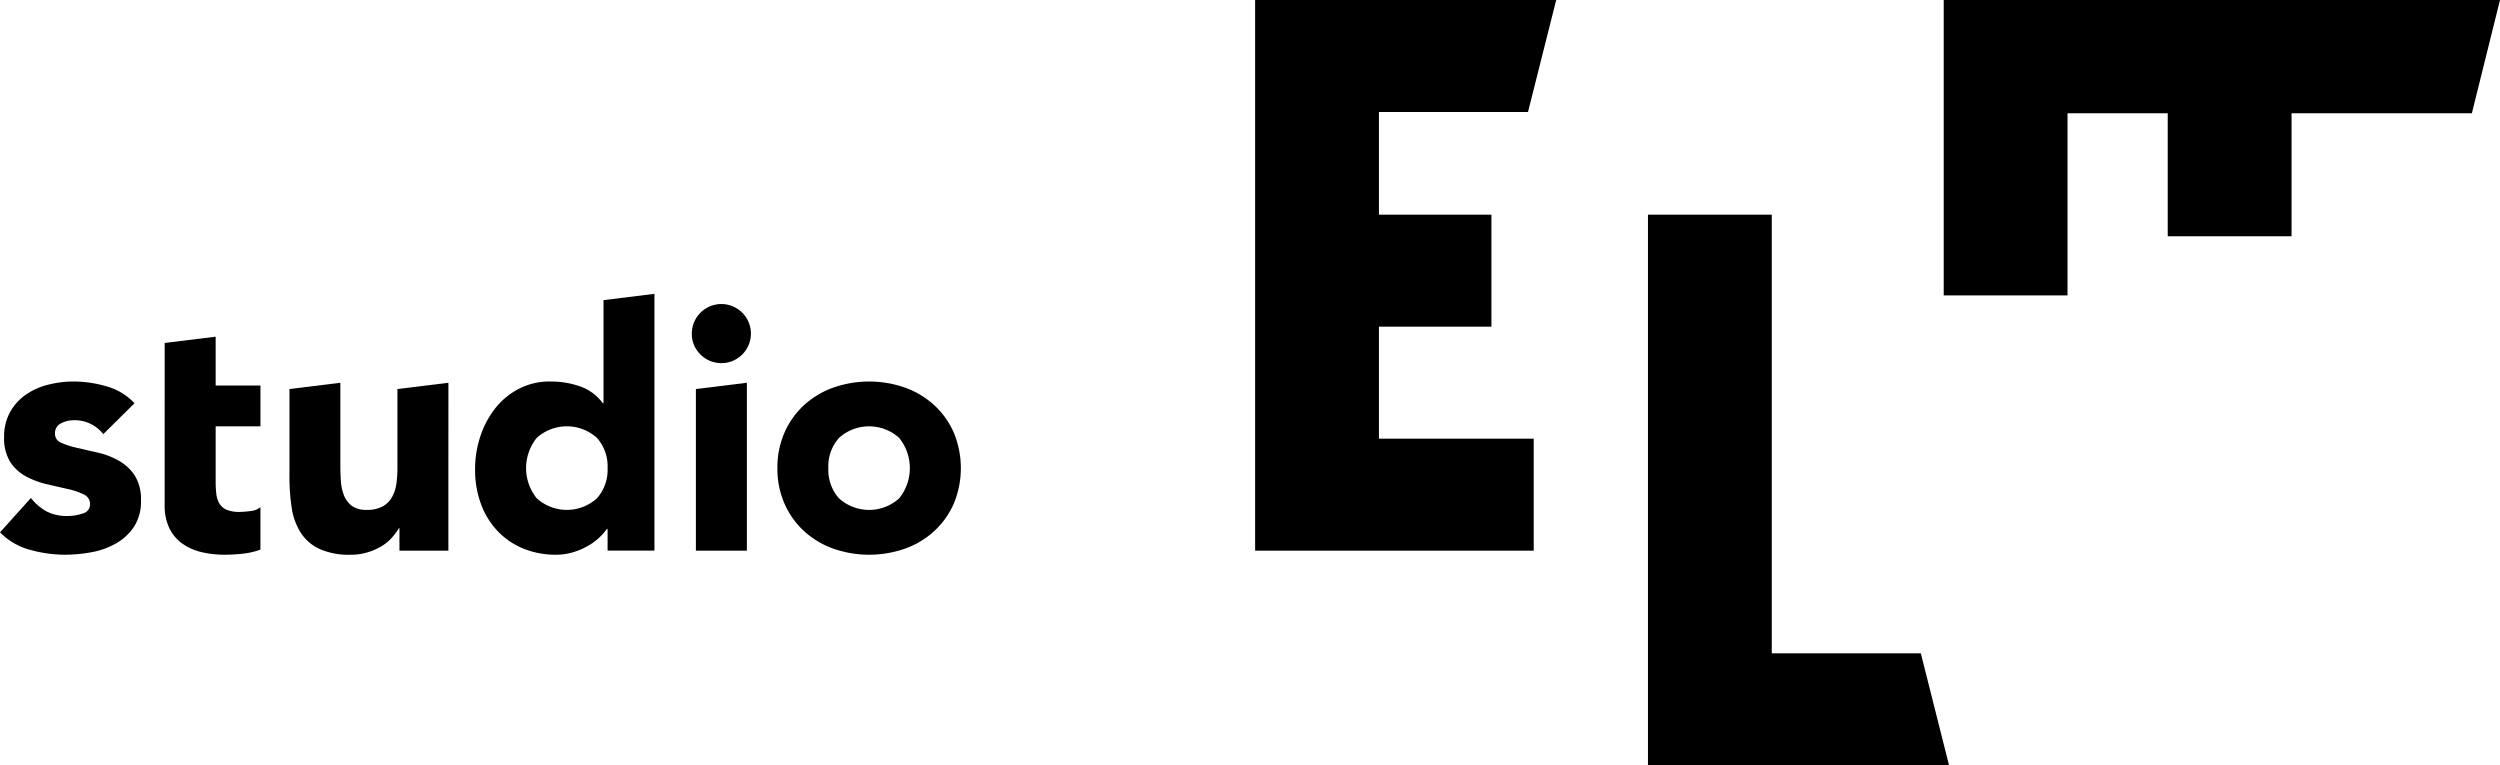
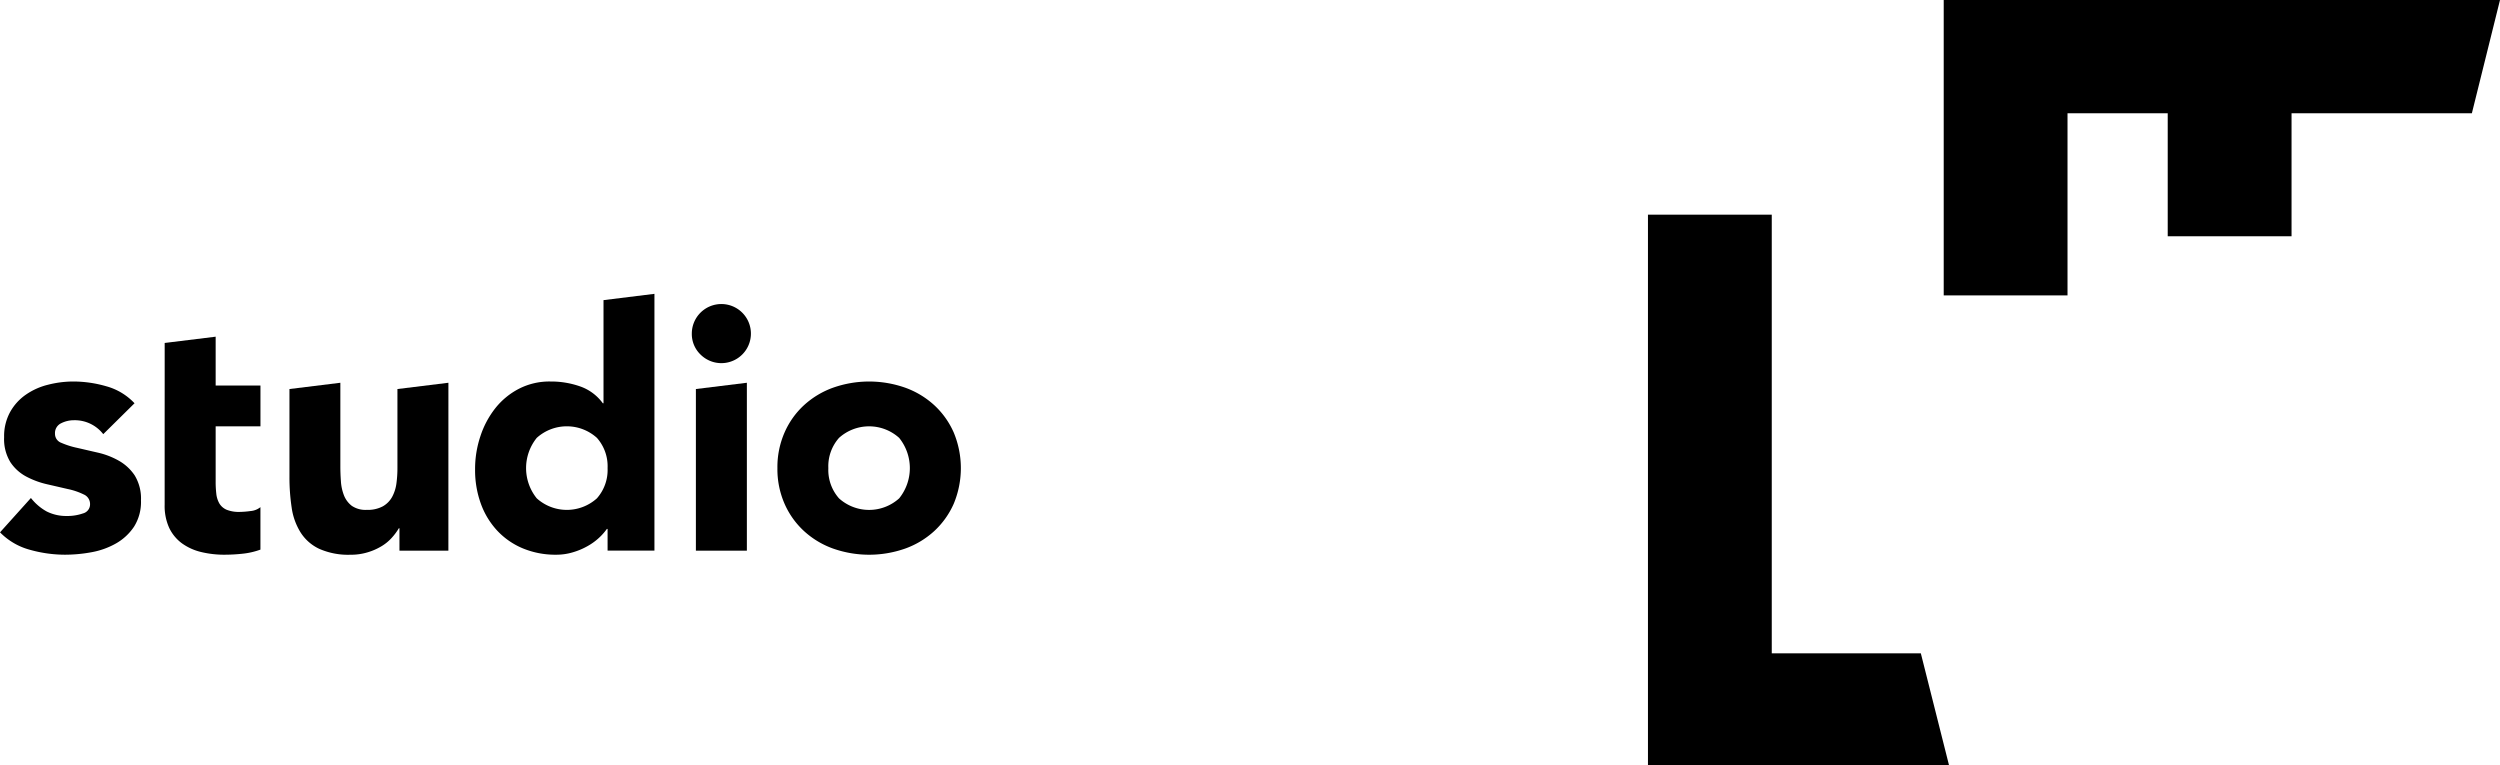
<svg xmlns="http://www.w3.org/2000/svg" id="Ebene_1" data-name="Ebene 1" width="99.998" height="30.611" viewBox="0 0 99.998 30.611">
  <defs>
    <style>.cls-1{fill:none;}.cls-2{clip-path:url(#clip-path);}.cls-3{fill:#000000;}</style>
    <clipPath id="clip-path" transform="translate(-0 -0.001)">
      <rect class="cls-1" width="100" height="30.613" />
    </clipPath>
  </defs>
  <g class="cls-2">
    <path class="cls-3" d="M4.13,17.367a1.441,1.441,0,0,0-1.183-.557,1.126,1.126,0,0,0-.502.121.434.434,0,0,0-.245.421.38.38,0,0,0,.251.361,3.281,3.281,0,0,0,.64.203c.258.059.533.124.828.191a3.087,3.087,0,0,1,.828.319,1.872,1.872,0,0,1,.64.59,1.775,1.775,0,0,1,.252.998,1.854,1.854,0,0,1-.278,1.054,2.131,2.131,0,0,1-.714.666,3.082,3.082,0,0,1-.978.354,5.887,5.887,0,0,1-1.074.101,5.208,5.208,0,0,1-1.399-.197,2.624,2.624,0,0,1-1.195-.698L1.237,19.92a2.076,2.076,0,0,0,.63.539,1.736,1.736,0,0,0,.809.181,1.887,1.887,0,0,0,.64-.102.375.375,0,0,0,.286-.373.414.414,0,0,0-.252-.386,2.686,2.686,0,0,0-.638-.217c-.259-.059-.535-.124-.829-.191a3.363,3.363,0,0,1-.829-.306,1.732,1.732,0,0,1-.638-.577,1.759,1.759,0,0,1-.251-1,2,2,0,0,1,.239-1.004,2.06,2.06,0,0,1,.624-.692,2.671,2.671,0,0,1,.889-.401,4.077,4.077,0,0,1,1.02-.13,4.752,4.752,0,0,1,1.316.191,2.431,2.431,0,0,1,1.128.679Z" transform="translate(-0 -0.001)" />
    <path class="cls-3" d="M6.587,15.423V13.719l2.039-.251V15.423h1.792V17.055H8.626v2.199a4.148,4.148,0,0,0,.026.496,1.001,1.001,0,0,0,.122.389.632.632,0,0,0,.292.252,1.32,1.32,0,0,0,.523.086,3.458,3.458,0,0,0,.427-.034.725.725,0,0,0,.401-.156v1.698a2.961,2.961,0,0,1-.706.163,6.719,6.719,0,0,1-.72.041,3.939,3.939,0,0,1-.952-.109,2.175,2.175,0,0,1-.761-.346,1.648,1.648,0,0,1-.51-.618,2.113,2.113,0,0,1-.182-.925V17.055" transform="translate(-0 -0.001)" />
    <path class="cls-3" d="M17.935,22.026h-1.957v-.895h-.025a2.298,2.298,0,0,1-.281.379,1.764,1.764,0,0,1-.413.34,2.38,2.38,0,0,1-.557.244,2.285,2.285,0,0,1-.68.096,2.853,2.853,0,0,1-1.256-.238,1.778,1.778,0,0,1-.746-.659,2.544,2.544,0,0,1-.354-.991,8.132,8.132,0,0,1-.088-1.237v-3.503l2.036-.251V18.658c0,.19.007.388.022.59a1.879,1.879,0,0,0,.121.564.984.984,0,0,0,.313.421.974.974,0,0,0,.604.162,1.266,1.266,0,0,0,.64-.142.971.971,0,0,0,.373-.38,1.562,1.562,0,0,0,.17-.538,4.546,4.546,0,0,0,.04-.624V15.562l2.039-.251Z" transform="translate(-0 -0.001)" />
    <path class="cls-3" d="M24.303,18.725a1.714,1.714,0,0,0-.427-1.21,1.797,1.797,0,0,0-2.406,0,1.926,1.926,0,0,0,0,2.419,1.797,1.797,0,0,0,2.406,0,1.714,1.714,0,0,0,.427-1.21m1.874,3.301H24.303V21.157h-.028a2.294,2.294,0,0,1-.319.36,2.384,2.384,0,0,1-.462.332,2.708,2.708,0,0,1-.583.244,2.264,2.264,0,0,1-.66.096,3.39,3.39,0,0,1-1.331-.251,2.955,2.955,0,0,1-1.027-.707,3.147,3.147,0,0,1-.658-1.08,3.915,3.915,0,0,1-.232-1.373,4.121,4.121,0,0,1,.211-1.324,3.63,3.63,0,0,1,.596-1.122,2.917,2.917,0,0,1,.946-.78A2.665,2.665,0,0,1,22.02,15.261a3.495,3.495,0,0,1,1.19.198,1.891,1.891,0,0,1,.902.672h.028V12.006l2.037-.252Z" transform="translate(-0 -0.001)" />
    <path class="cls-3" d="M27.835,15.562l2.039-.251v6.715H27.835Zm-.163-2.217a1.182,1.182,0,1,1,.347.836,1.139,1.139,0,0,1-.347-.836" transform="translate(-0 -0.001)" />
    <path class="cls-3" d="M33.133,18.725a1.714,1.714,0,0,0,.427,1.21,1.797,1.797,0,0,0,2.406,0,1.926,1.926,0,0,0,0-2.419,1.797,1.797,0,0,0-2.406,0,1.712,1.712,0,0,0-.427,1.21m-2.037,0a3.445,3.445,0,0,1,.286-1.426,3.253,3.253,0,0,1,.78-1.094,3.455,3.455,0,0,1,1.169-.701,4.342,4.342,0,0,1,2.868,0,3.45,3.45,0,0,1,1.168.701,3.29,3.29,0,0,1,.781,1.094,3.704,3.704,0,0,1,0,2.852,3.297,3.297,0,0,1-.781,1.093,3.431,3.431,0,0,1-1.168.701,4.342,4.342,0,0,1-2.868,0,3.436,3.436,0,0,1-1.169-.701,3.26,3.26,0,0,1-.78-1.093,3.447,3.447,0,0,1-.286-1.427" transform="translate(-0 -0.001)" />
  </g>
-   <polygon class="cls-3" points="50.204 0 50.204 22.025 61.347 22.025 61.347 17.547 55.156 17.547 55.156 13.066 59.656 13.066 59.656 8.587 55.156 8.587 55.156 4.479 61.119 4.479 62.247 0 50.204 0" />
  <polygon class="cls-3" points="65.917 8.587 65.917 30.611 77.96 30.611 76.832 26.133 70.869 26.133 70.869 8.587 65.917 8.587" />
  <polygon class="cls-3" points="77.747 0 77.747 11.816 82.699 11.816 82.699 4.53 86.707 4.53 86.707 9.451 91.66 9.451 91.66 4.53 98.873 4.53 99.998 0 77.747 0" />
</svg>